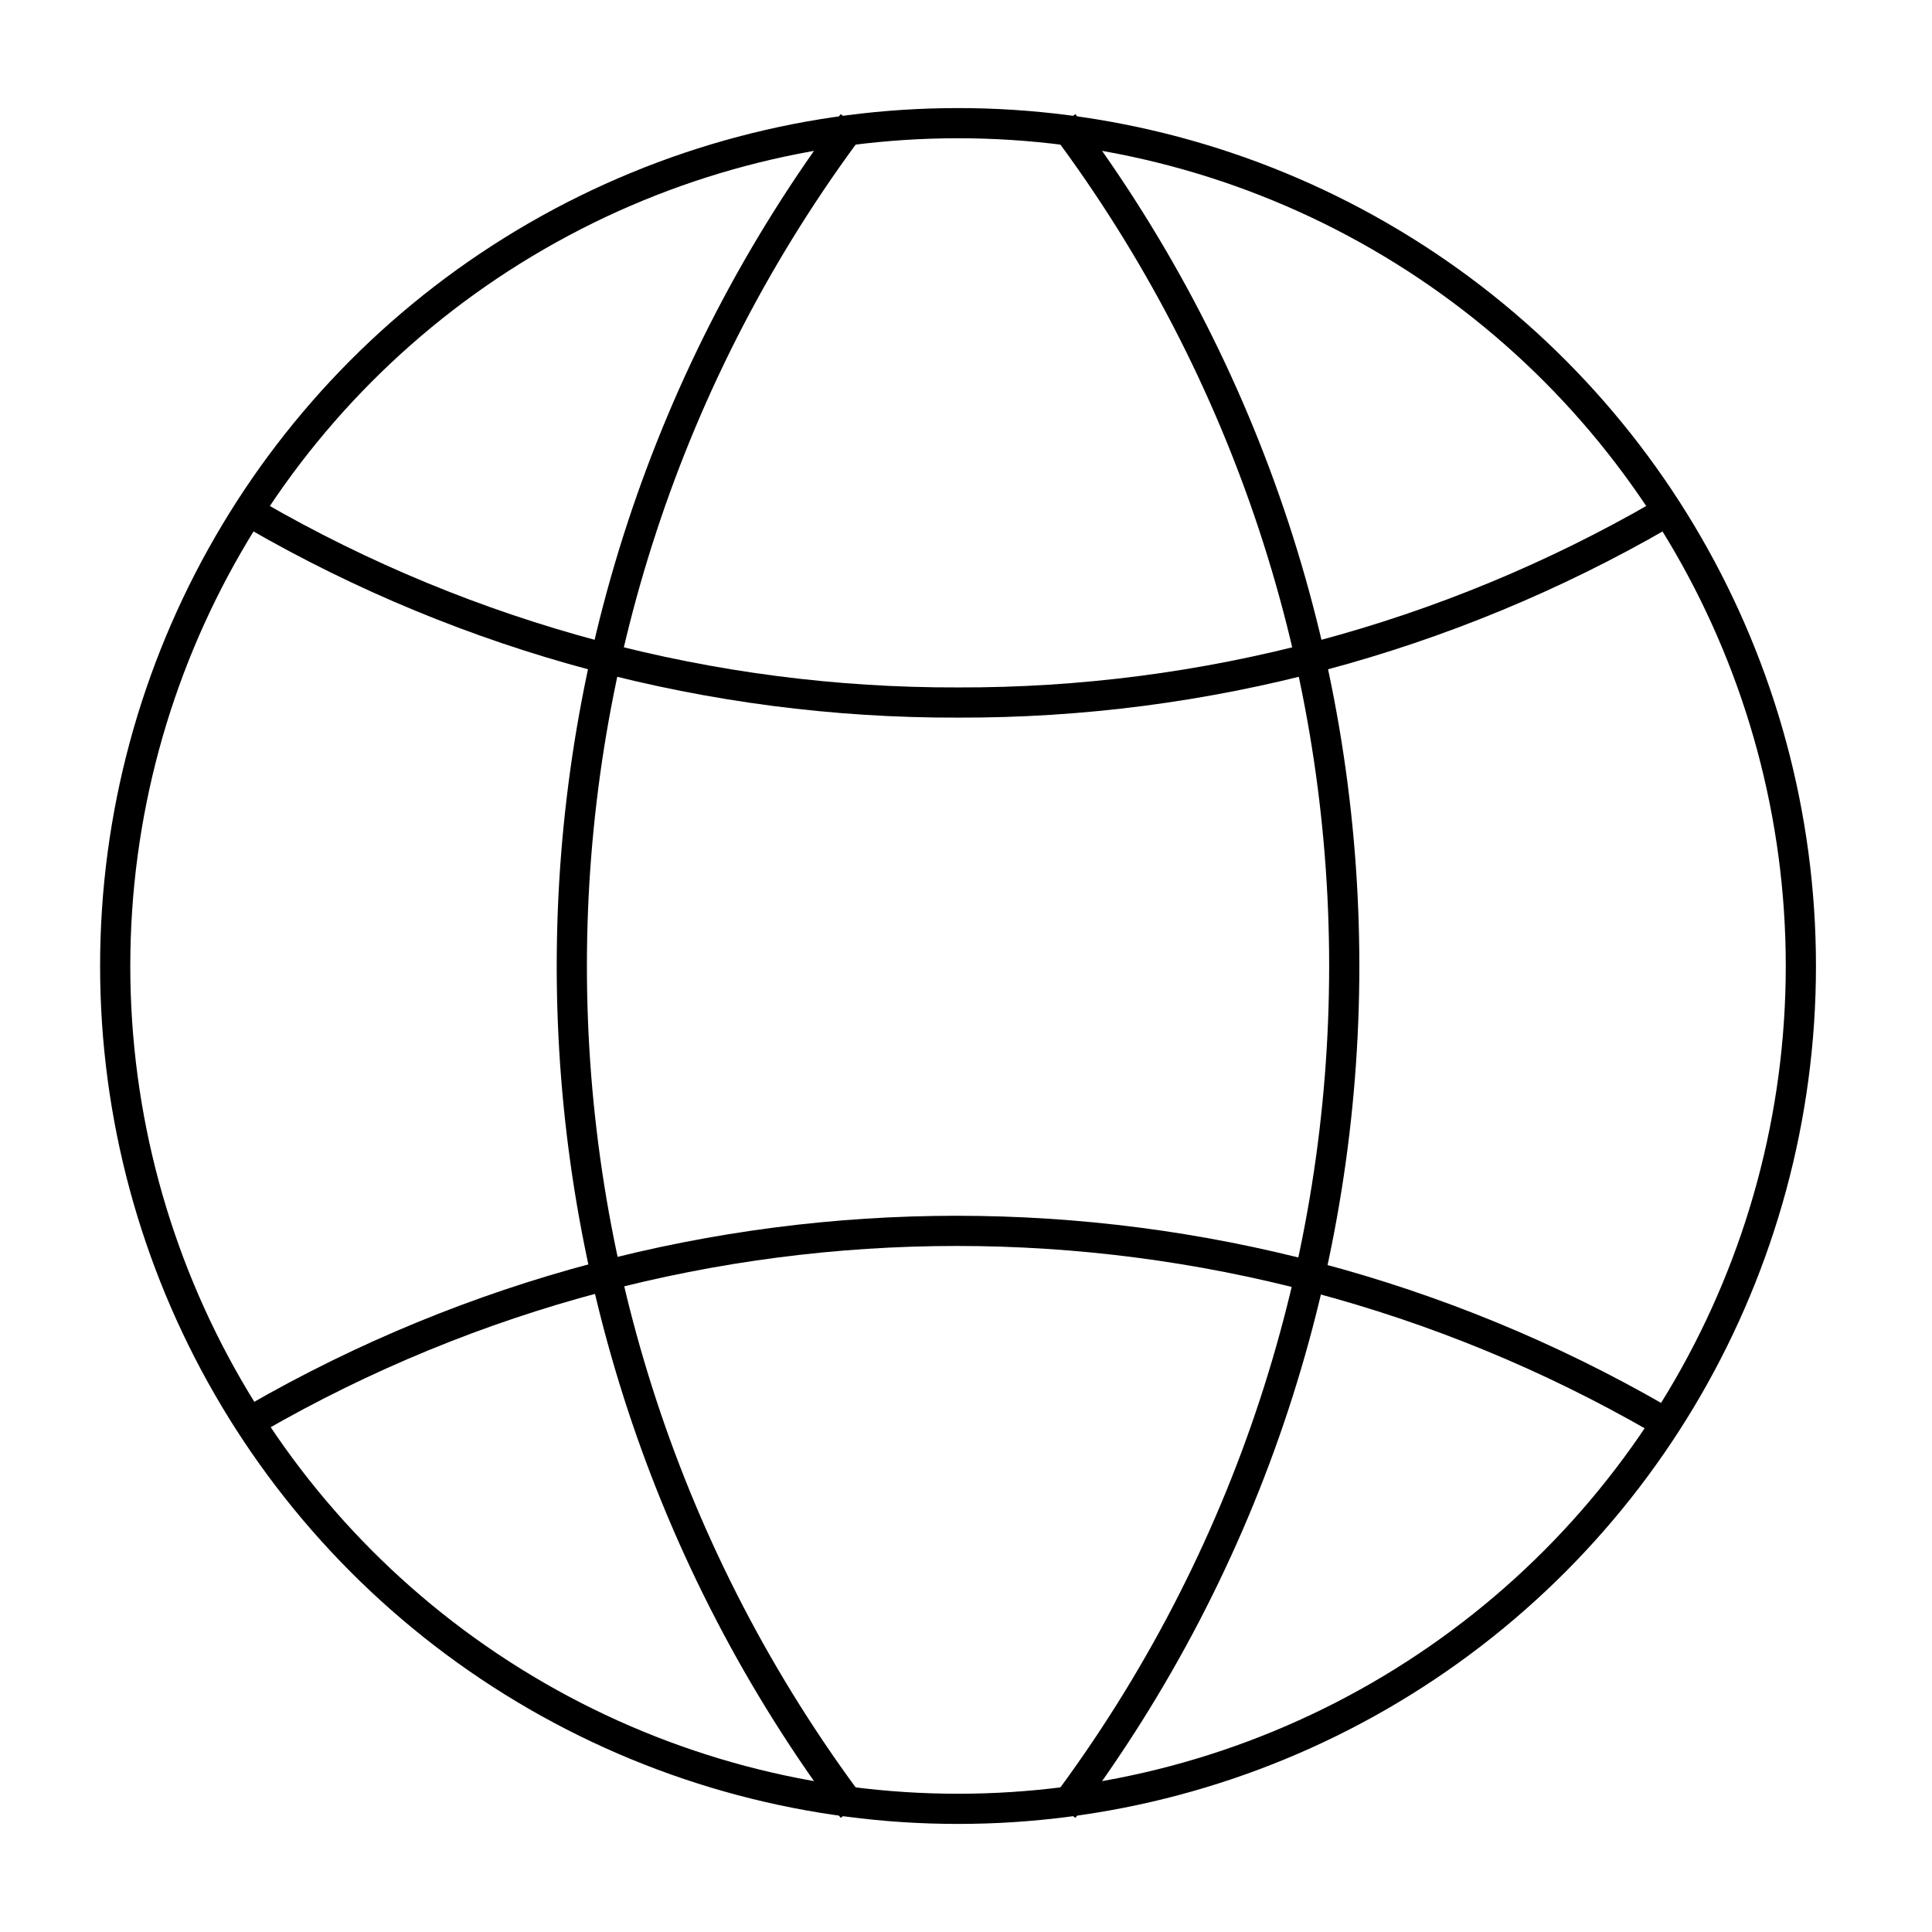
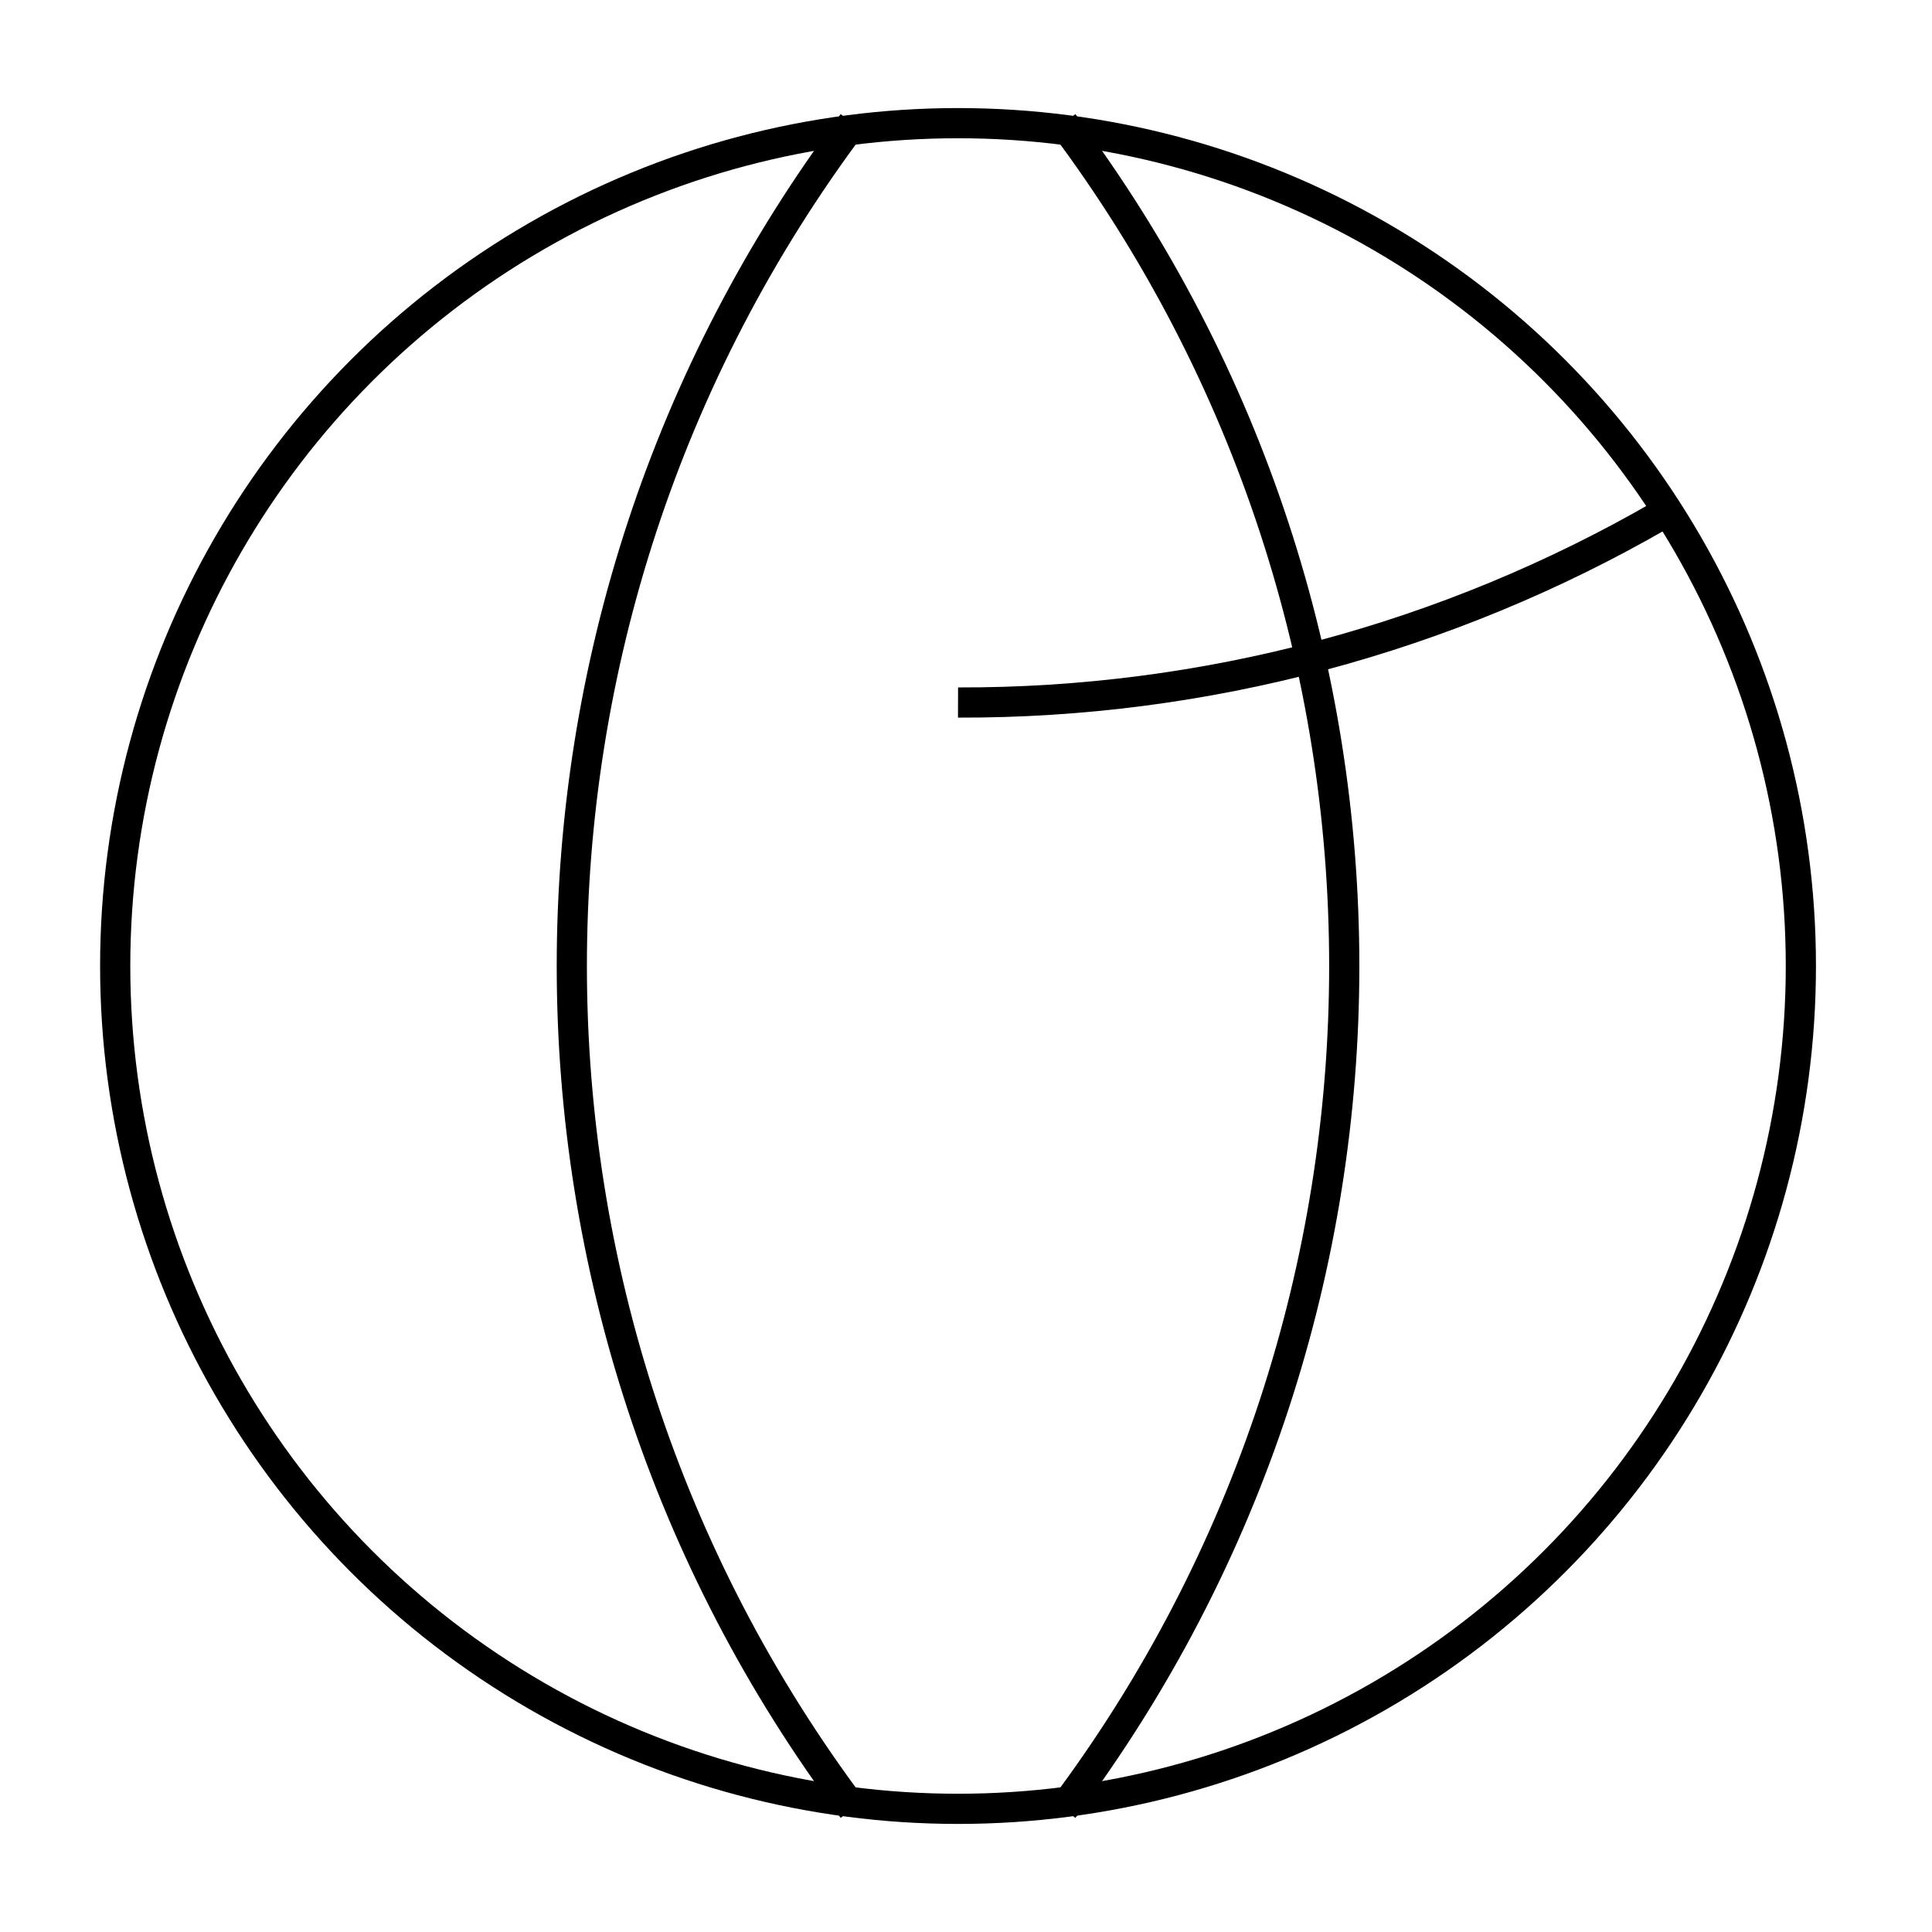
<svg xmlns="http://www.w3.org/2000/svg" version="1.1" id="Layer_1" x="0px" y="0px" viewBox="0 0 800 800" style="enable-background:new 0 0 800 800;" xml:space="preserve">
  <style type="text/css">
	.st0{fill:none;stroke:#000000;stroke-width:12.5;stroke-miterlimit:50;}
</style>
-   <path class="st0" d="M687.5,213.4c-88.4,51-188.7,77.8-290.8,77.5c-102.1,0.3-202.4-26.5-290.8-77.5" />
-   <path class="st0" d="M105.9,587.3c179.7-103.5,400.8-103.5,580.5,0" />
+   <path class="st0" d="M687.5,213.4c-88.4,51-188.7,77.8-290.8,77.5" />
  <path class="st0" d="M353.1,749C198,542.2,198,257.8,353.1,51" />
  <path class="st0" d="M440.3,51c155.1,206.8,155.1,491.2,0,698" />
  <circle class="st0" cx="396.7" cy="400" r="349" />
</svg>